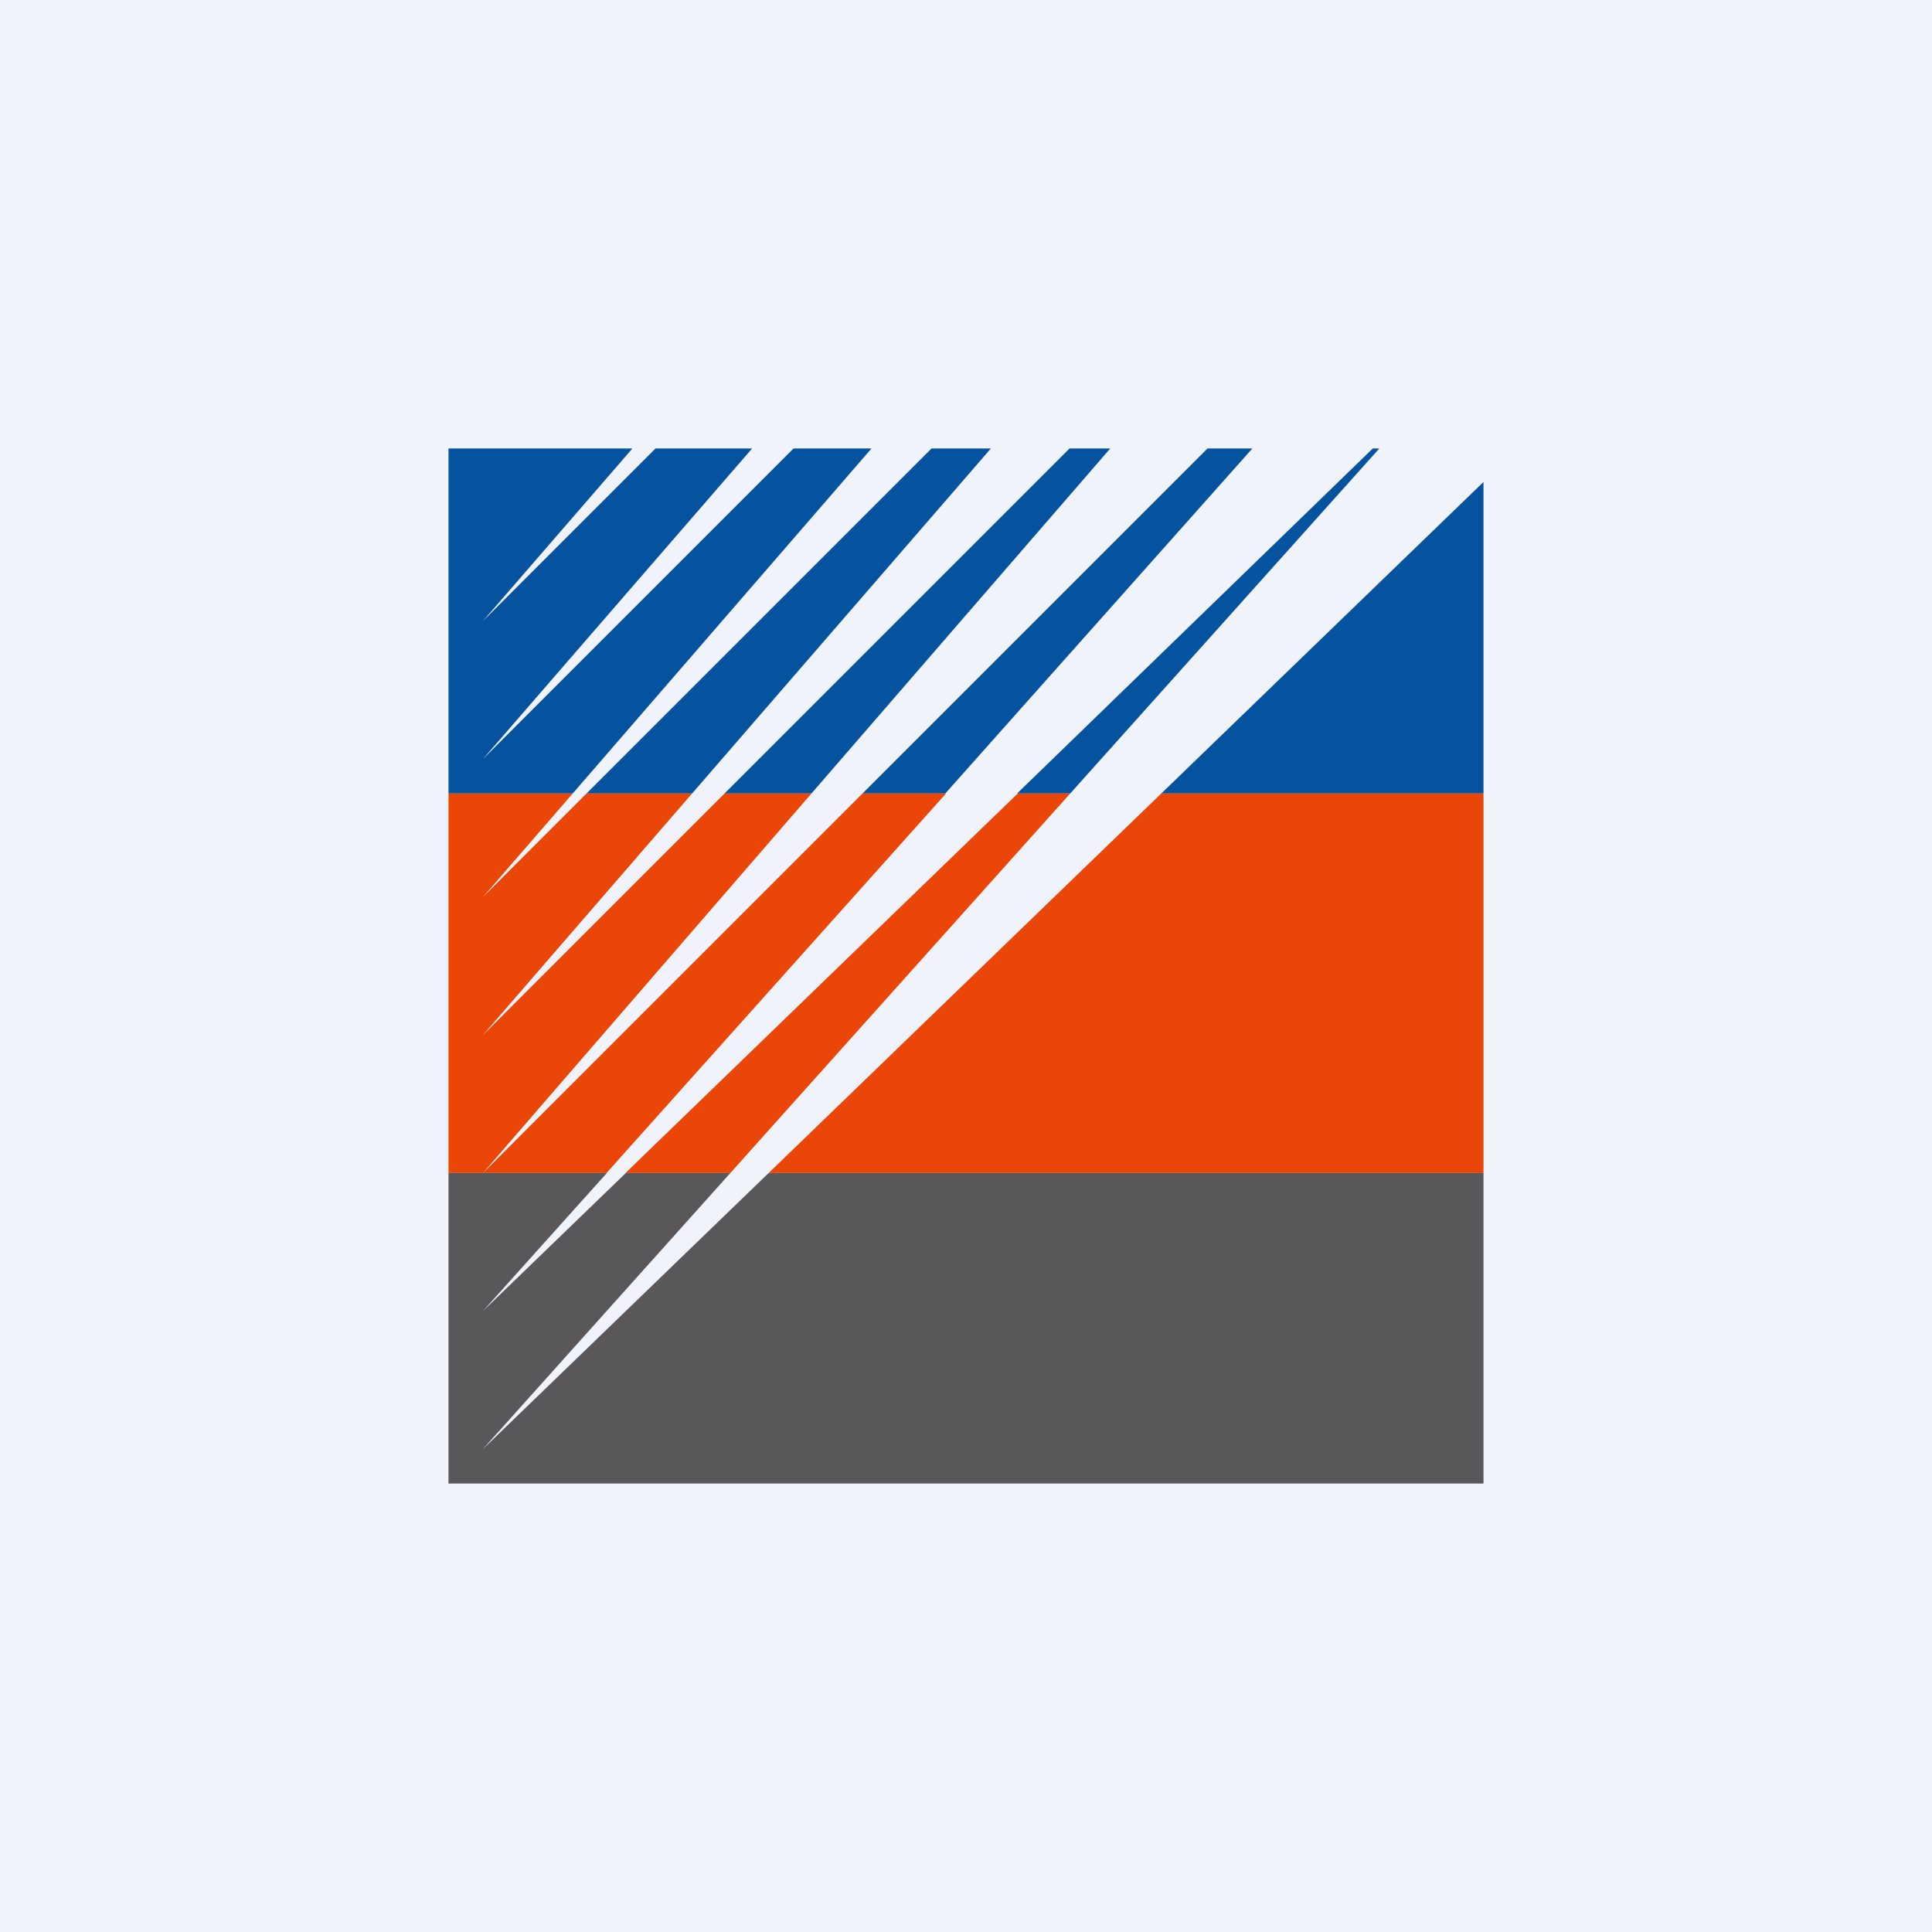
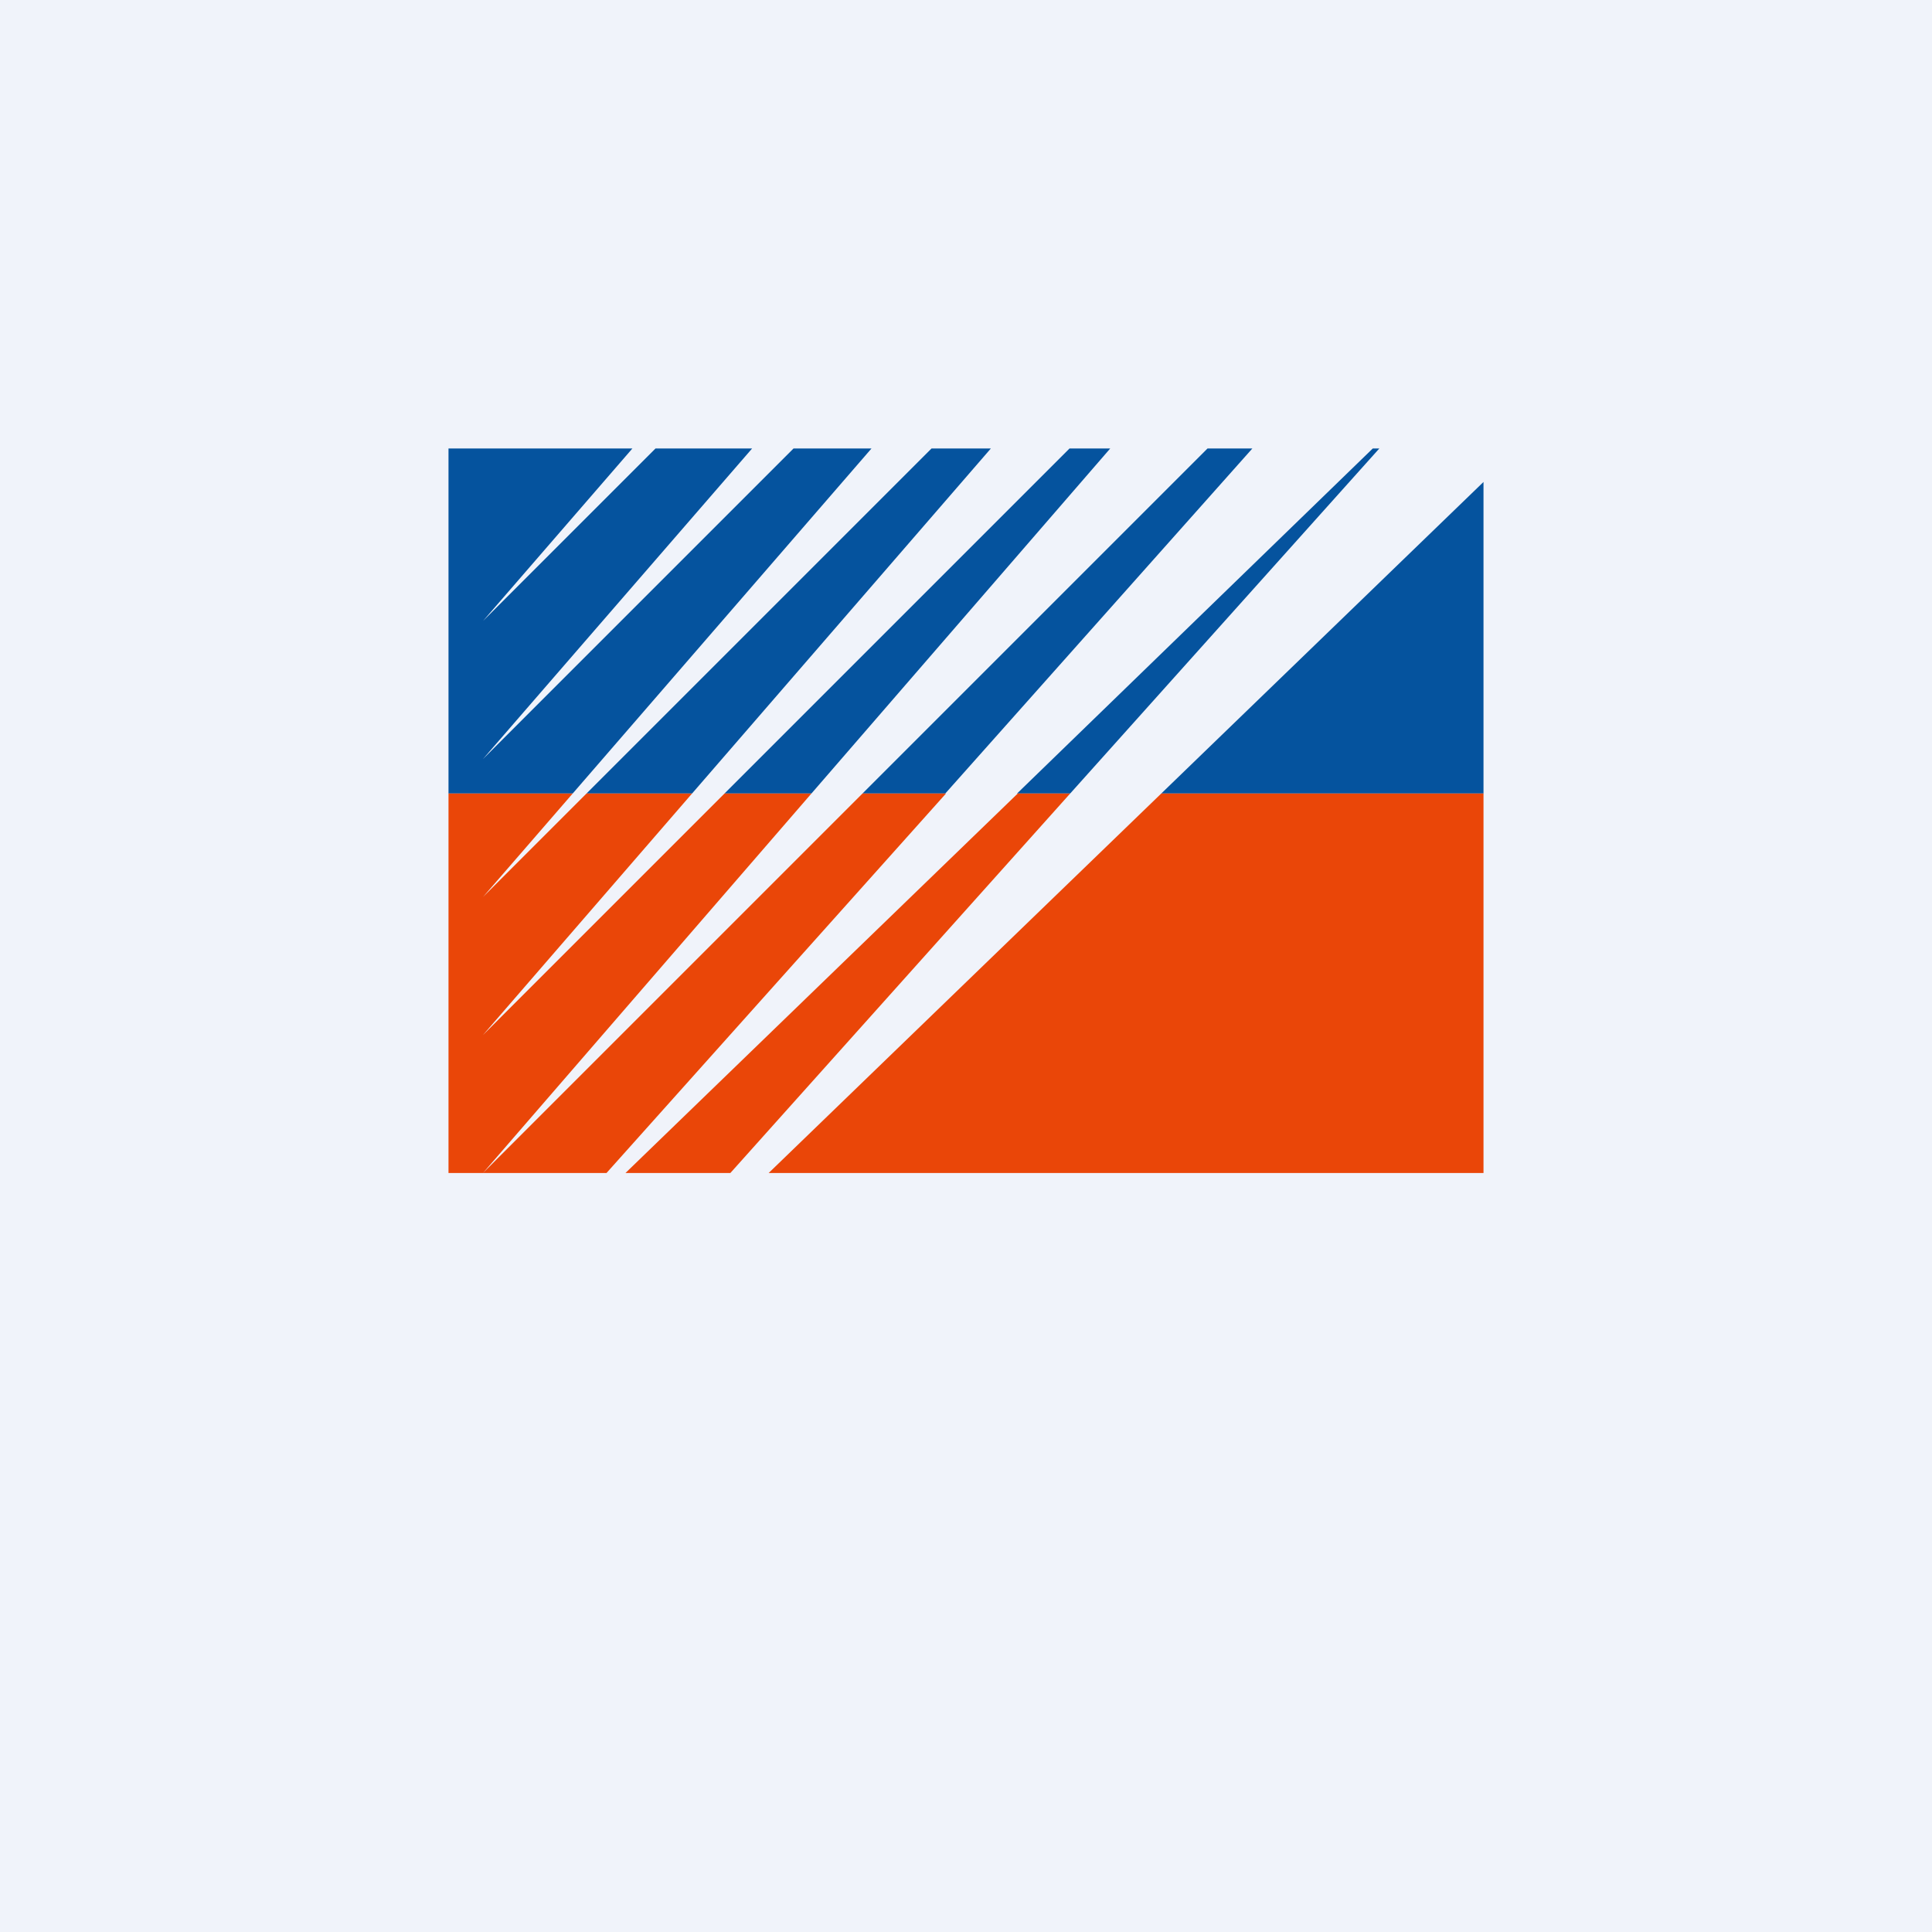
<svg xmlns="http://www.w3.org/2000/svg" width="56" height="56" viewBox="0 0 56 56">
  <path fill="#F0F3FA" d="M0 0h56v56H0z" />
  <path d="M31 13h1.18l-8.66 10H21l10-10Zm-4 0h1.72l-8.66 10H17l10-10Zm-4 0h2.26L16.6 23H13V13h5.33L14 18l5-5h2.8L14 22l9-9Zm2 10 10-10h1.3L27.4 23H25Zm4.48 0h1.54l8.96-10h-.19L29.48 23ZM43 13.97 33.66 23H43v-9.03Z" fill="#05539E" />
  <path d="M21 23h2.52L14 34h-1V23h3.6L14 26l3-3h3.06L14 30l7-7Zm-3.42 11H14l11-11h2.42l-9.84 11Zm.55 0h3.04l9.85-11H29.5L18.13 34Zm15.53-11L22.28 34H43V23h-9.34Z" fill="#EA4608" />
-   <path d="M14 34h-1v9h30v-9H22.28L14 42l7.17-8h-3.03L14 38l3.59-4H14Z" fill="#59575A" />
</svg>